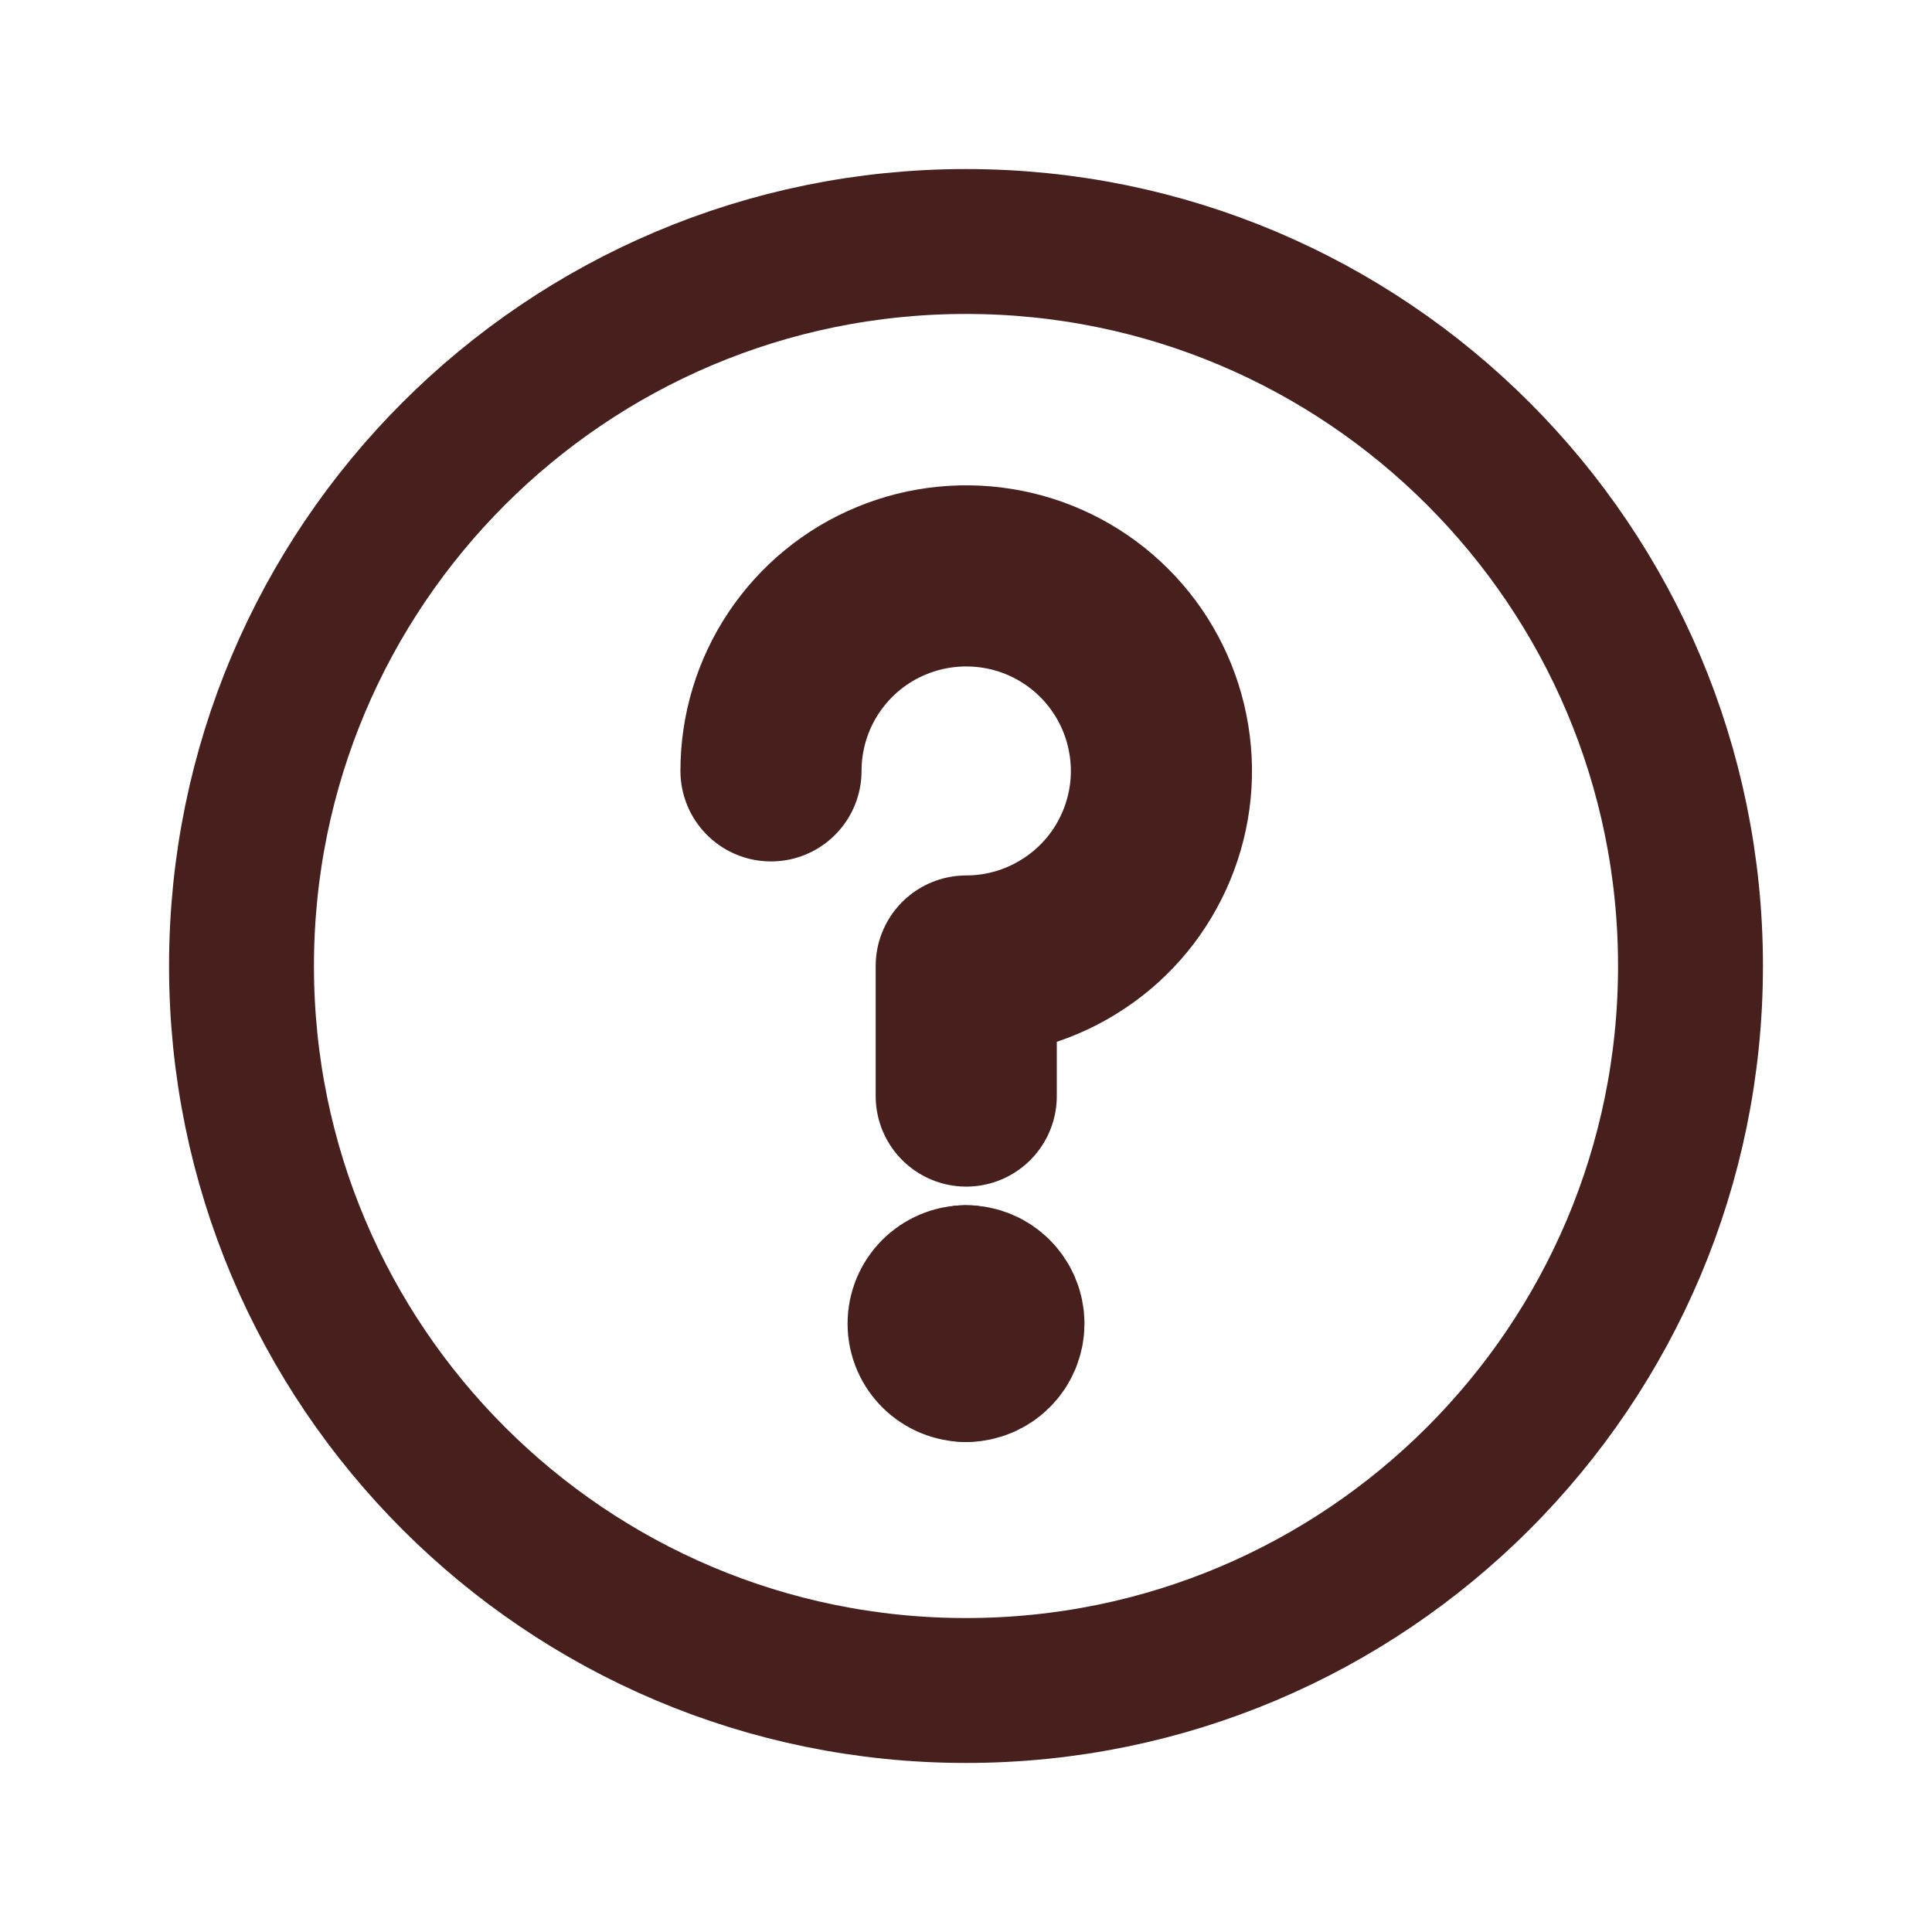
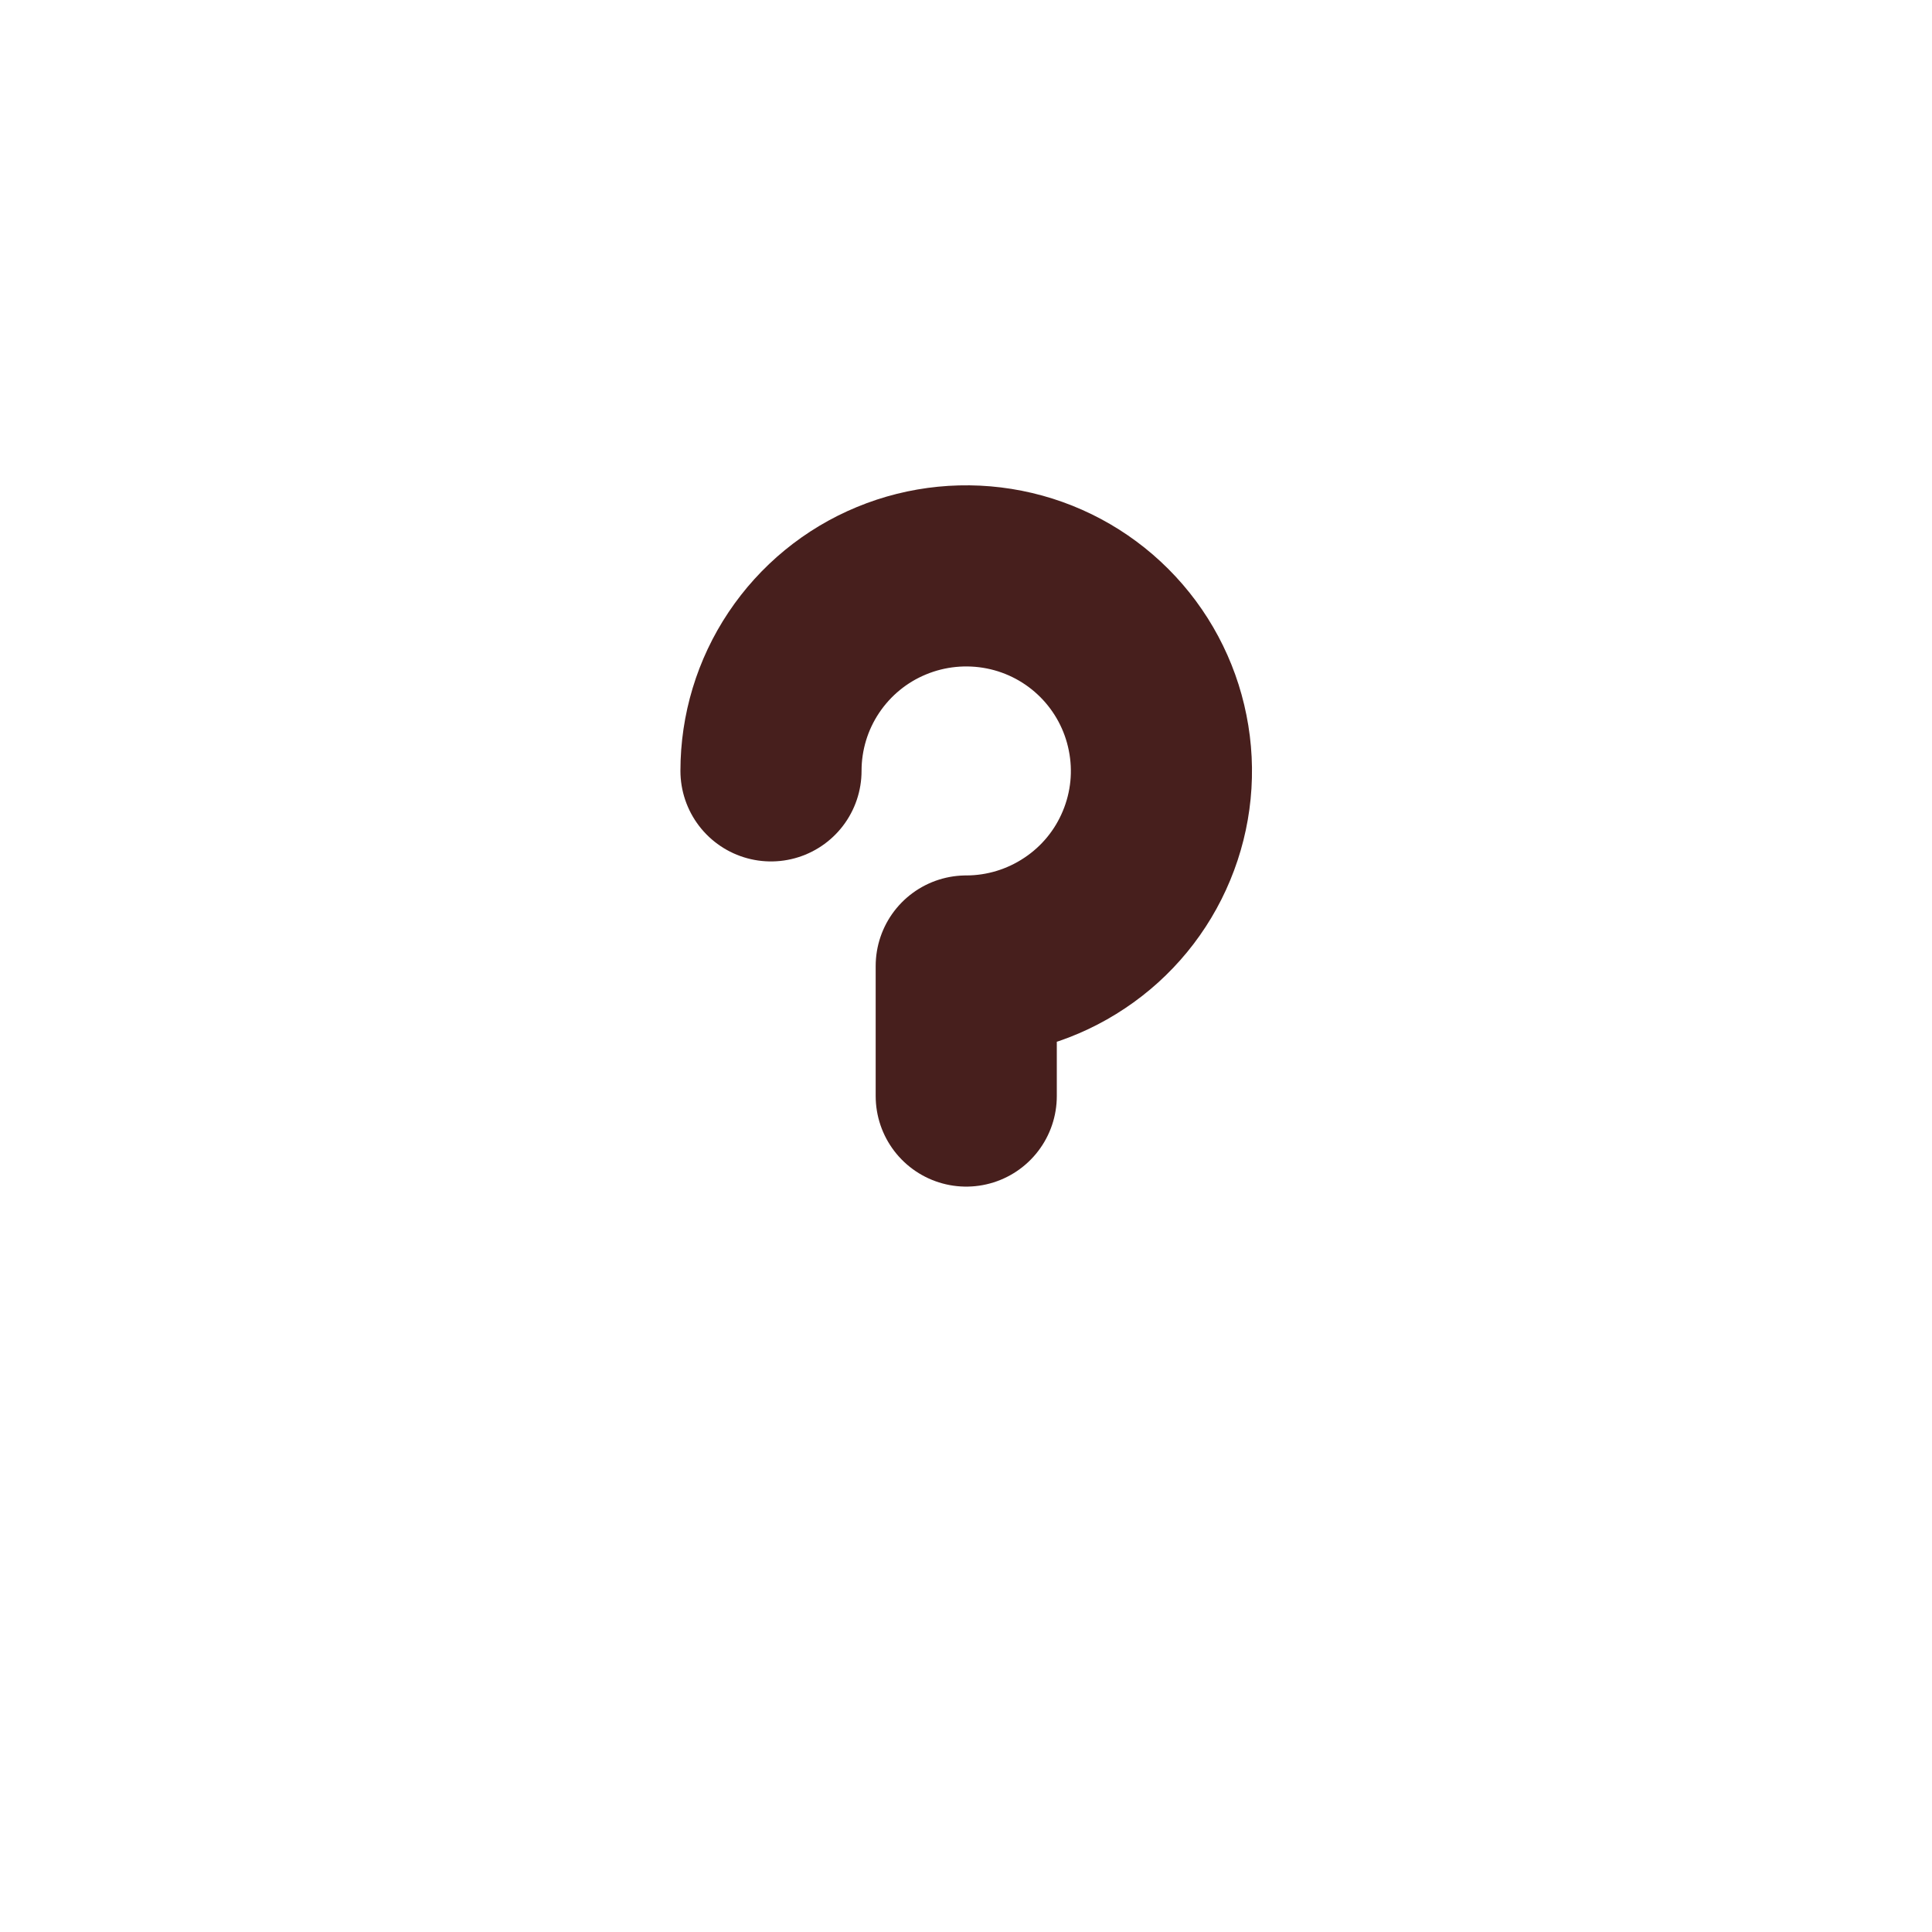
<svg xmlns="http://www.w3.org/2000/svg" fill="none" viewBox="0 0 16 16" height="16" width="16">
-   <path stroke-linejoin="round" stroke-linecap="round" stroke-width="1.5" stroke="#471F1D" d="M8 11.192C7.873 11.192 7.769 11.089 7.769 10.962C7.769 10.834 7.873 10.731 8 10.731" />
-   <path stroke-linejoin="round" stroke-linecap="round" stroke-width="1.5" stroke="#471F1D" d="M8 11.192C8.127 11.192 8.231 11.089 8.231 10.962C8.231 10.834 8.127 10.731 8 10.731" />
  <path stroke-linejoin="round" stroke-linecap="round" stroke-width="1.5" stroke="#471F1D" d="M6.385 6.384C6.385 6.065 6.479 5.753 6.657 5.487C6.835 5.221 7.087 5.014 7.383 4.892C7.678 4.77 8.003 4.738 8.317 4.8C8.631 4.862 8.919 5.016 9.145 5.242C9.371 5.468 9.525 5.756 9.587 6.069C9.65 6.383 9.618 6.707 9.495 7.003C9.373 7.298 9.166 7.55 8.9 7.727C8.634 7.905 8.321 8 8.002 8V9.077" />
-   <path stroke-linejoin="round" stroke-linecap="round" stroke-width="1.2" stroke="#471F1D" d="M8 14C11.314 14 14 11.314 14 8C14 4.686 11.314 2 8 2C4.686 2 2 4.686 2 8C2 11.314 4.686 14 8 14Z" />
</svg>